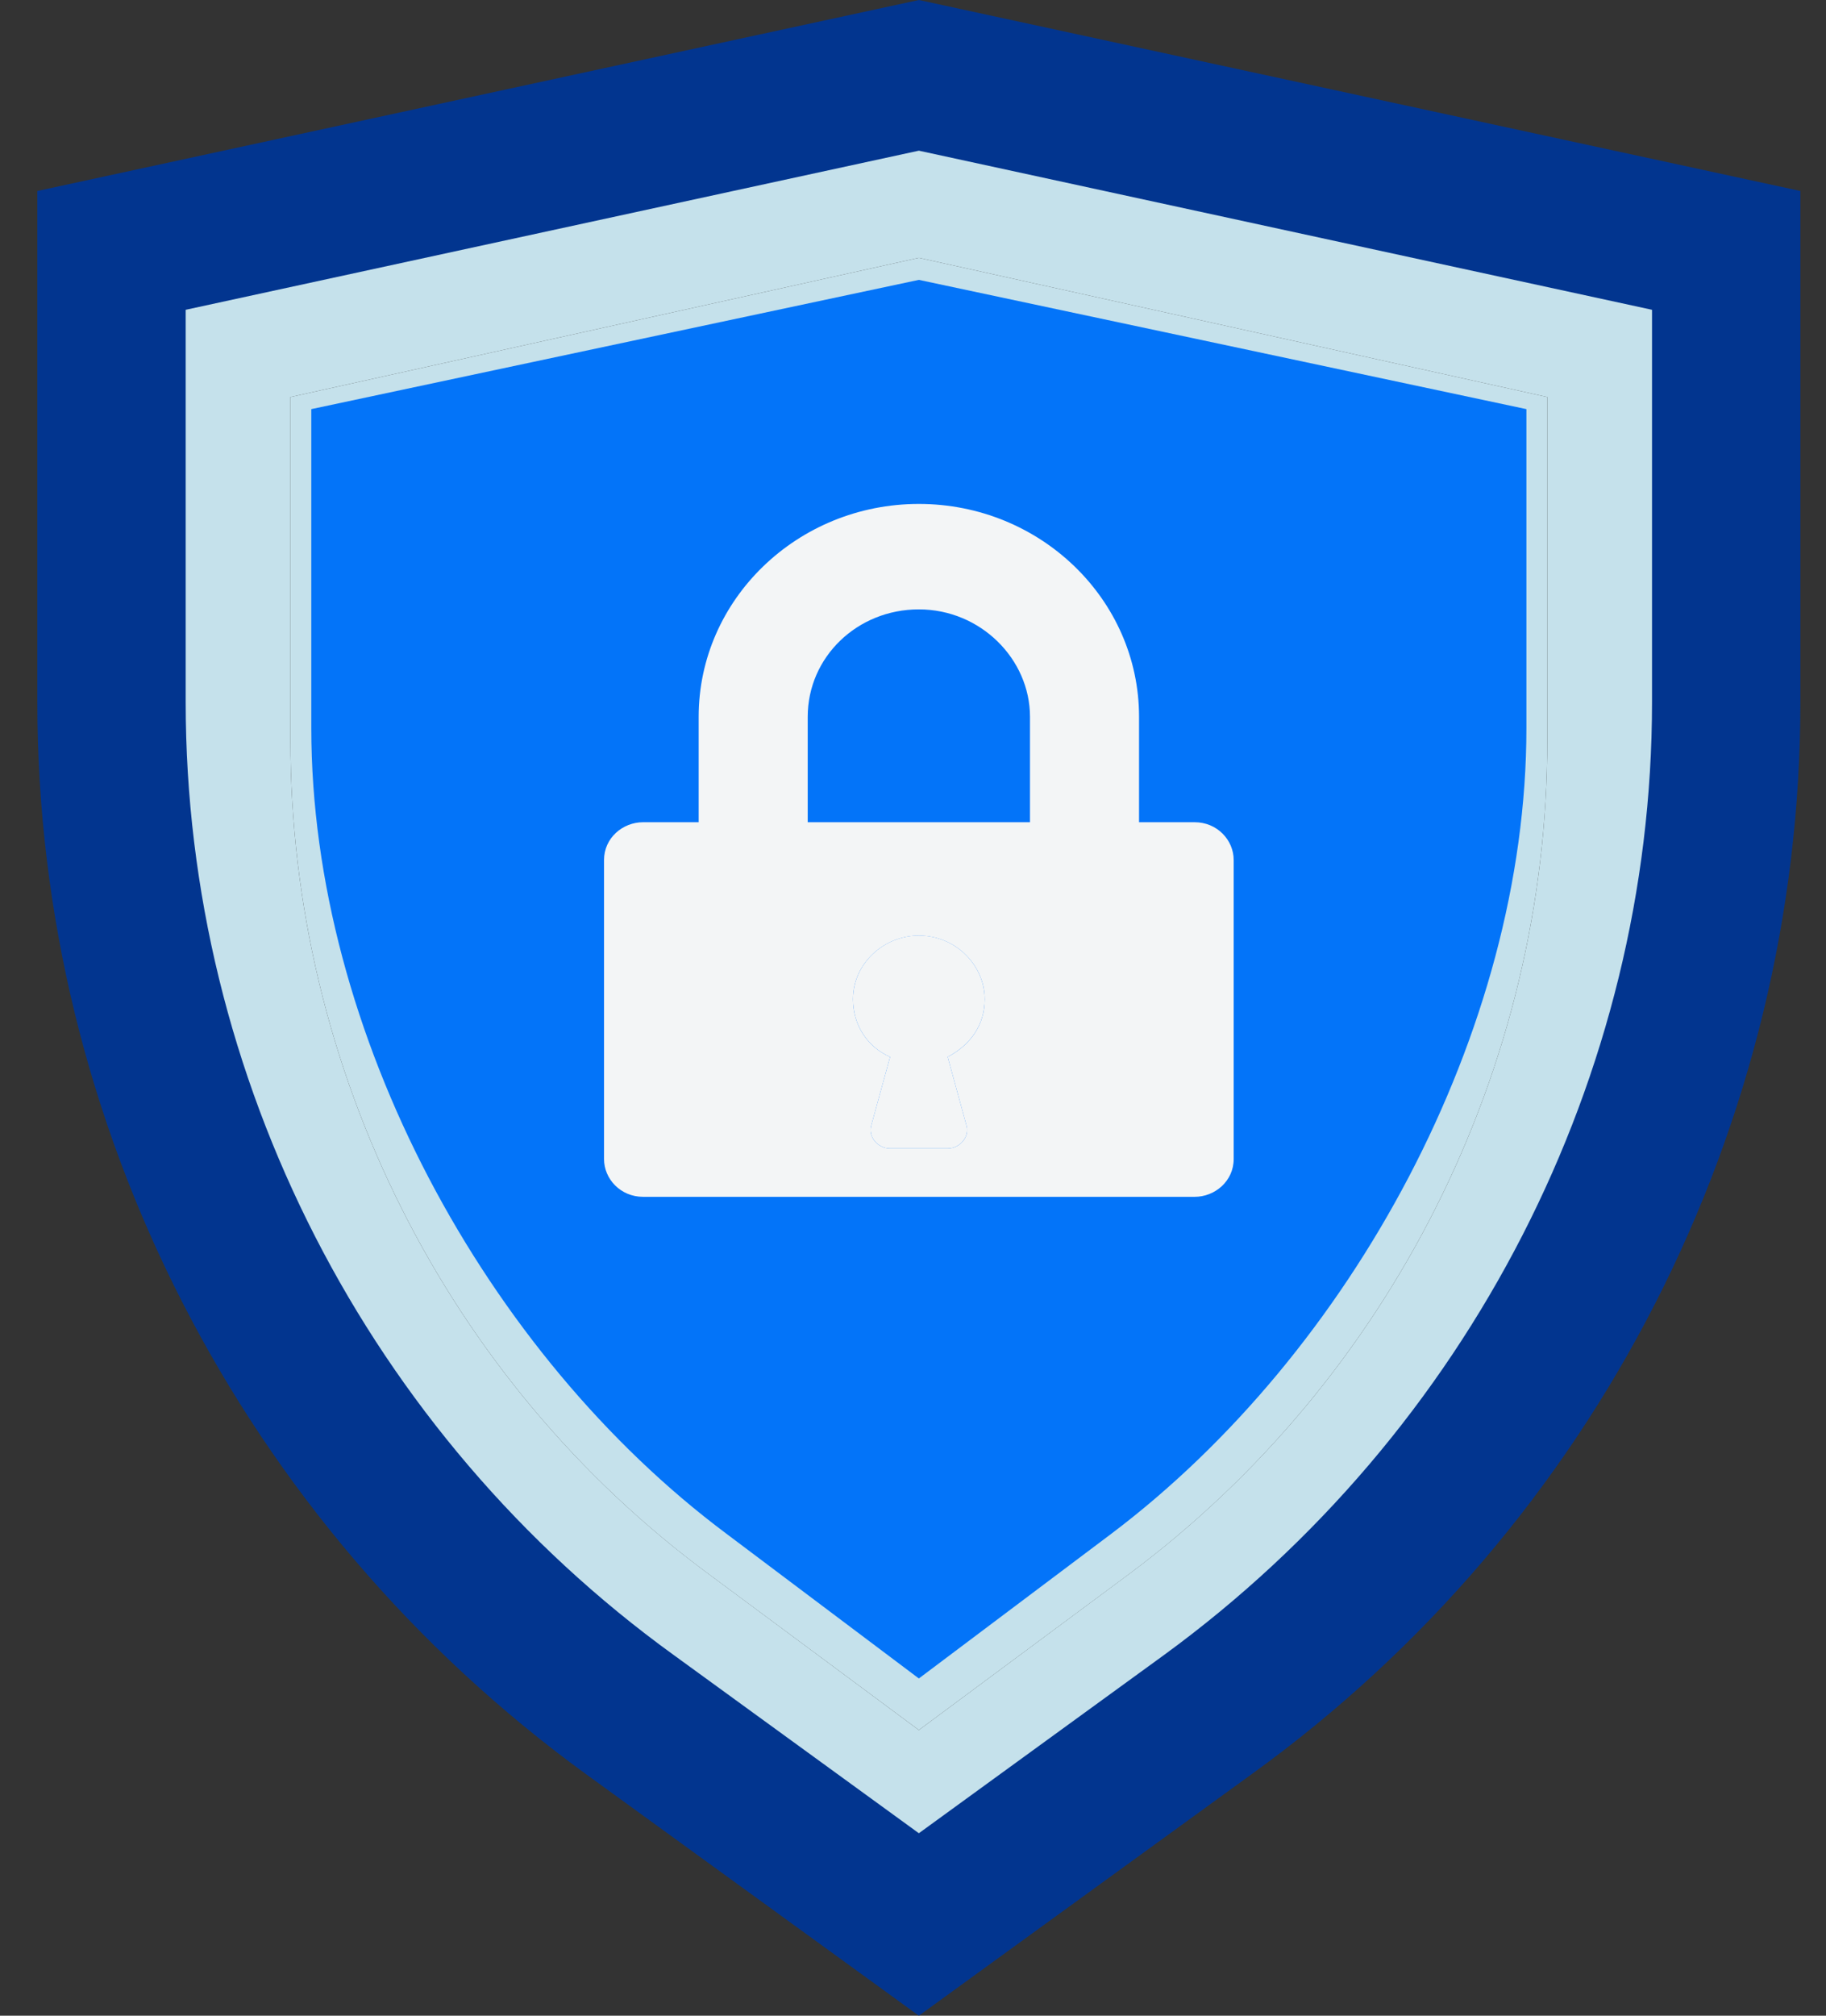
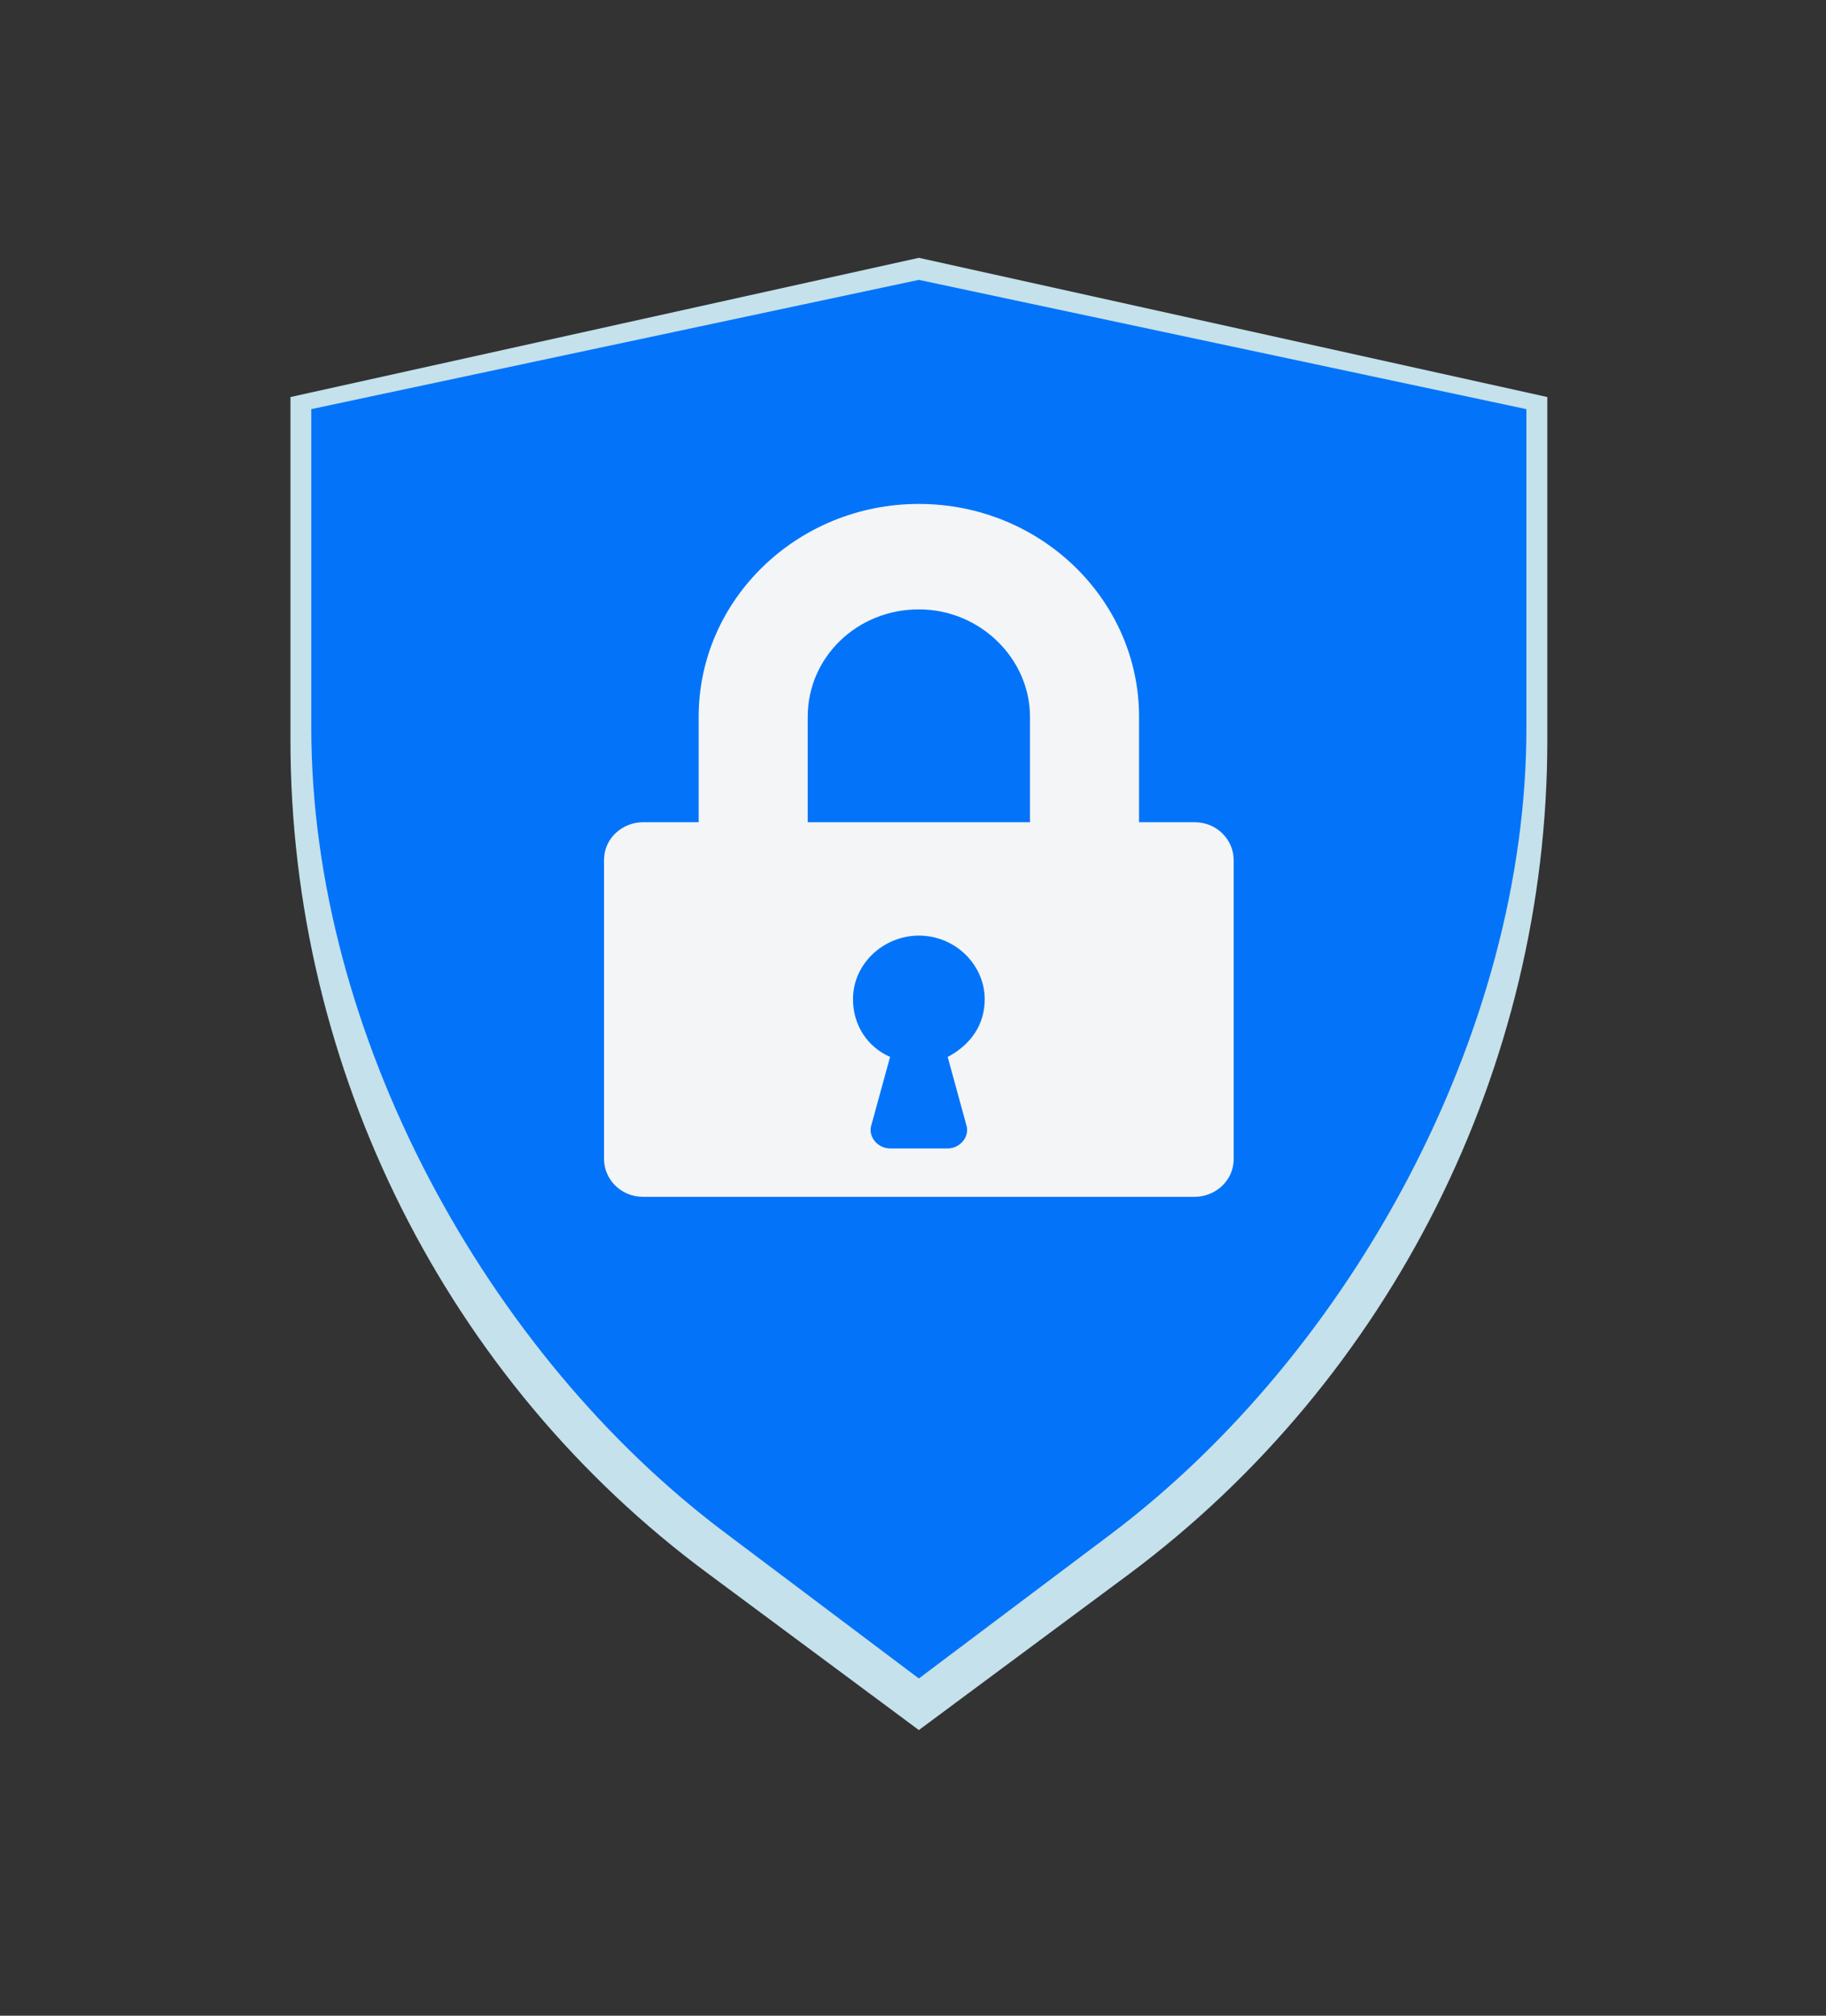
<svg xmlns="http://www.w3.org/2000/svg" width="29" height="32" viewBox="0 0 29 32" fill="none">
  <rect x="0" y="0" width="29" height="32" fill="#333333" stroke="none" />
  <g clip-path="url(#clip0_109_94)">
-     <path d="M14.593 2L2.593 4.653V11.756C2.593 17.621 5.374 23.162 10.056 26.64L14.593 30L19.13 26.64C23.813 23.192 26.593 17.621 26.593 11.756V4.653L14.593 2ZM24.574 11.756C24.574 16.943 22.086 21.895 17.93 24.989L14.593 27.465L11.257 24.989C7.1 21.924 4.613 16.973 4.613 11.756V6.303L14.593 4.093L24.574 6.303V11.756Z" fill="#C5E1EB" />
    <path d="M24.574 11.756C24.574 16.943 22.086 21.895 17.93 24.99L14.593 27.465L11.257 24.99C7.1 21.924 4.613 16.973 4.613 11.756V6.303L14.593 4.093L24.574 6.303V11.756Z" fill="#C5E1EB" />
-     <path d="M14.593 0L0.593 3.032V11.149C0.593 17.853 3.837 24.185 9.3 28.16L14.593 32L19.886 28.16C25.349 24.219 28.593 17.853 28.593 11.149V3.032L14.593 0ZM26.237 11.149C26.237 17.078 23.335 22.737 18.486 26.274L14.593 29.103L10.7 26.274C5.852 22.77 2.949 17.112 2.949 11.149V4.918L14.593 2.392L26.237 4.918V11.149Z" fill="#02358F" />
    <path d="M24.242 11.559C24.242 16.375 21.461 21.474 17.652 24.347L14.593 26.646L11.535 24.347C7.725 21.501 4.944 16.403 4.944 11.559V6.495L14.593 4.443L24.242 6.495V11.559Z" fill="#0374F9" />
    <path d="M11.096 11.379V13.053H10.214C9.887 13.053 9.593 13.305 9.593 13.653V18.4C9.593 18.716 9.855 19 10.214 19H18.972C19.299 19 19.593 18.747 19.593 18.4V13.653C19.593 13.337 19.332 13.053 18.972 13.053H18.09V11.379C18.09 9.516 16.521 8 14.593 8C12.665 8 11.096 9.516 11.096 11.379ZM15.345 17.853C15.41 18.042 15.247 18.232 15.051 18.232H14.136C13.94 18.232 13.776 18.042 13.841 17.853L14.136 16.779C13.776 16.621 13.547 16.274 13.547 15.863C13.547 15.295 14.037 14.853 14.593 14.853C15.181 14.853 15.639 15.326 15.639 15.863C15.639 16.274 15.41 16.59 15.051 16.779L15.345 17.853ZM16.358 11.379V13.053H12.828V11.379C12.828 10.432 13.613 9.674 14.593 9.674C15.573 9.674 16.358 10.463 16.358 11.379Z" fill="#F3F5F6" />
-     <path d="M15.345 17.852C15.41 18.042 15.247 18.232 15.051 18.232H14.136C13.94 18.232 13.776 18.042 13.841 17.852L14.136 16.779C13.776 16.621 13.547 16.274 13.547 15.863C13.547 15.295 14.037 14.852 14.593 14.852C15.181 14.852 15.639 15.326 15.639 15.863C15.639 16.274 15.41 16.589 15.051 16.779L15.345 17.852Z" fill="#F3F5F6" />
  </g>
  <defs>
    <clipPath id="clip0_109_94">
      <rect width="28" height="32" fill="white" transform="translate(0.593)" />
    </clipPath>
  </defs>
</svg>